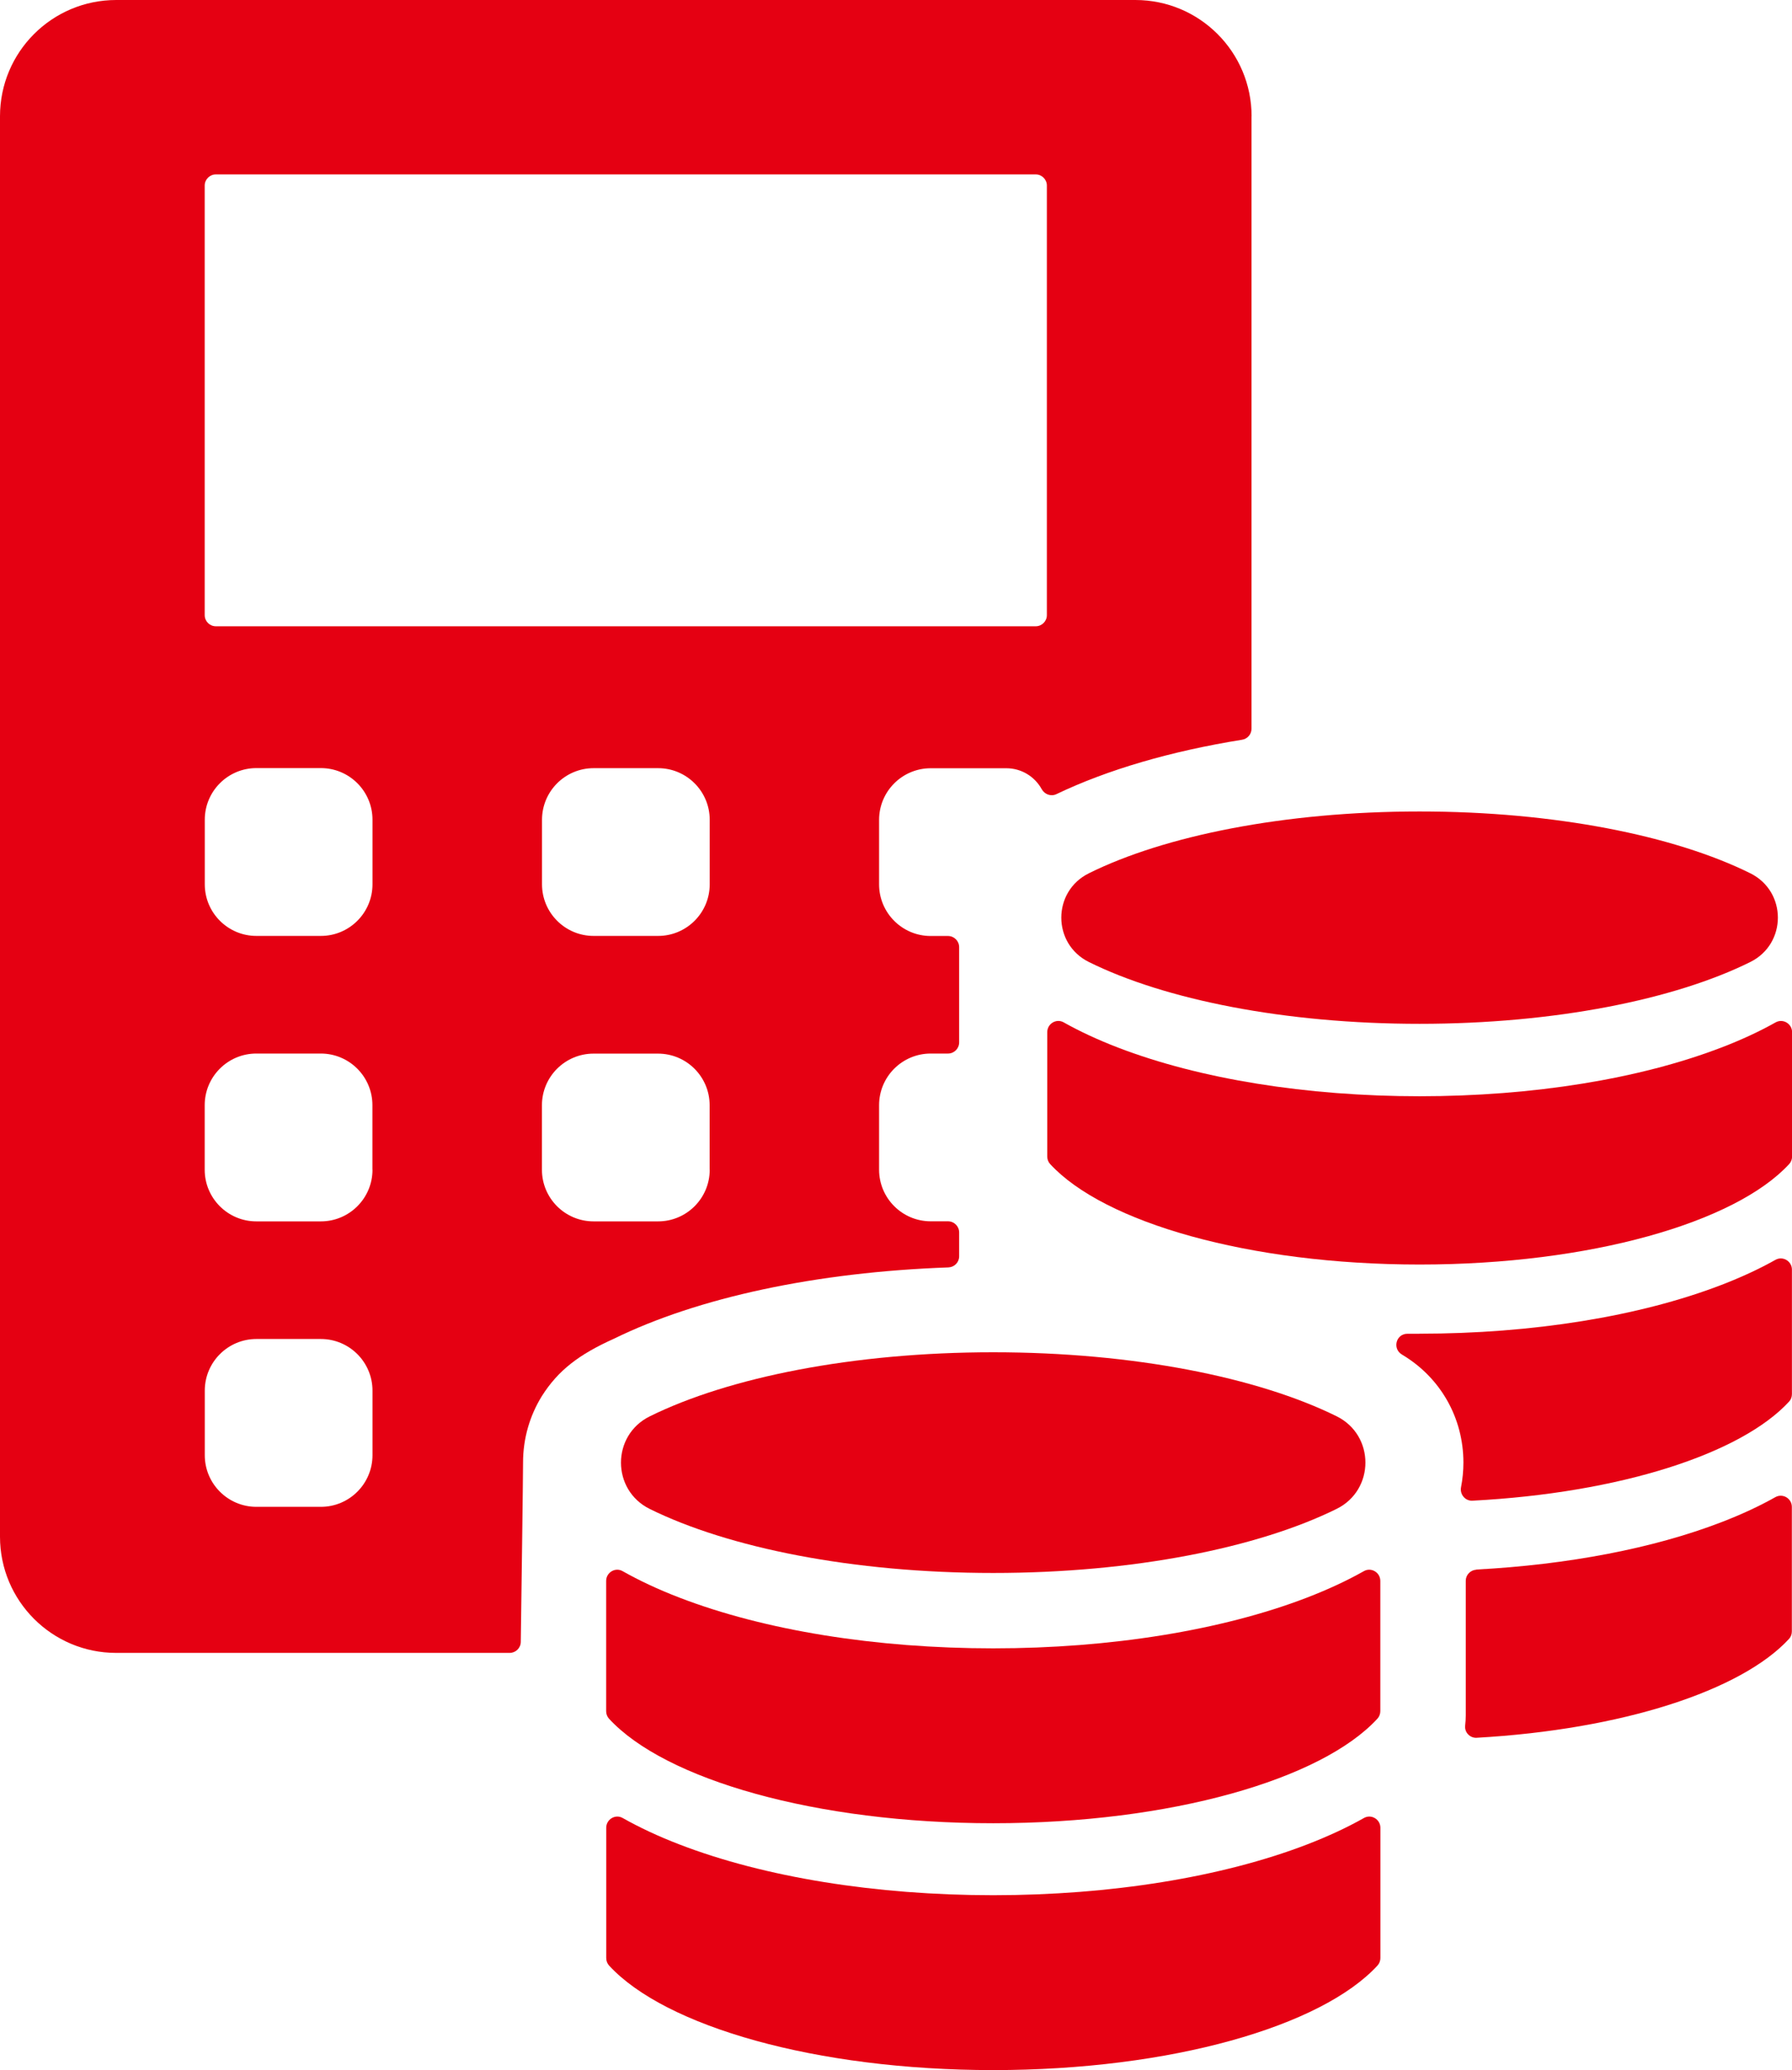
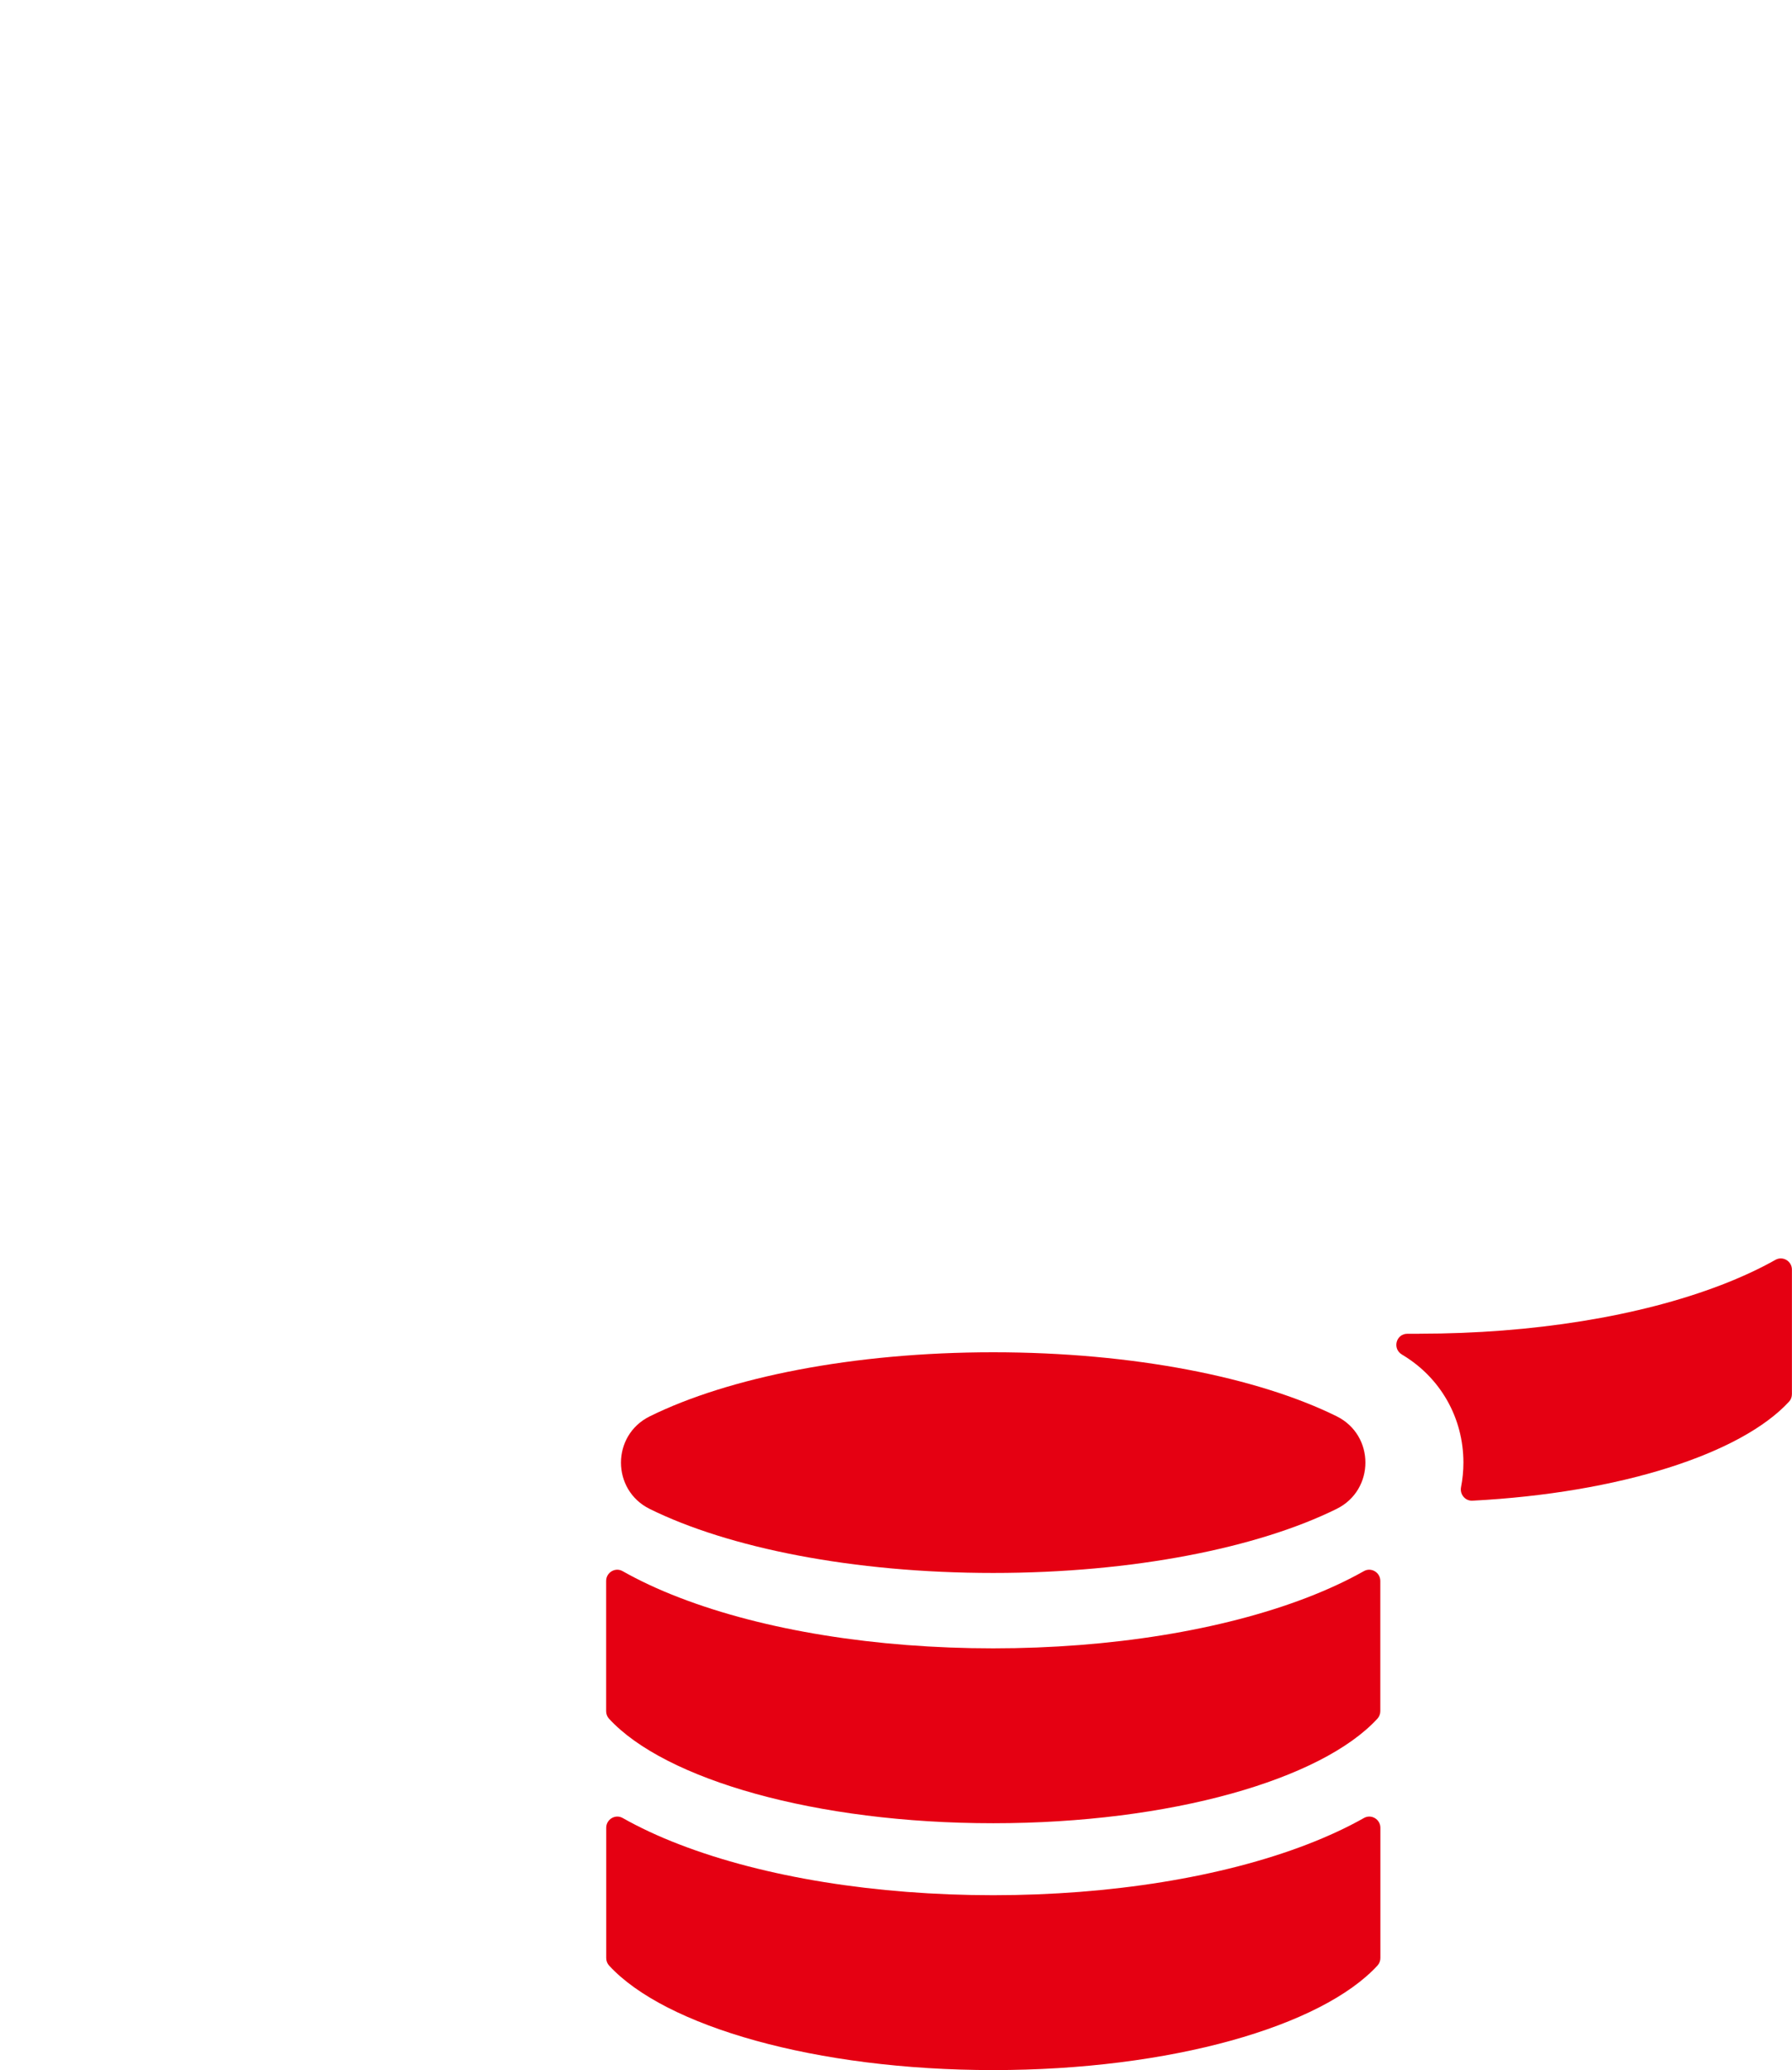
<svg xmlns="http://www.w3.org/2000/svg" id="_レイヤー_2" data-name="レイヤー 2" viewBox="0 0 236.36 272.96">
  <defs>
    <style>
      .cls-1 {
        fill: #e50012;
      }
    </style>
  </defs>
  <g id="_Layer_" data-name="&amp;lt;Layer&amp;gt;">
    <g>
-       <path class="cls-1" d="M165.08,15.33c0-8.47-6.86-15.33-15.33-15.33H15.33C6.86,0,0,6.86,0,15.33v187.3c0,8.46,6.86,15.32,15.32,15.32h51.9c.8,0,1.46-.64,1.47-1.45.07-5.03.3-21.6.3-23.66,0-3.17.89-6.18,2.48-8.75,2.16-3.42,4.94-5.51,9.45-7.54,11.14-5.47,26.75-8.81,44.17-9.43.79-.03,1.42-.67,1.42-1.46v-3.15c0-.81-.66-1.47-1.47-1.47h-2.28c-3.76,0-6.81-3.05-6.81-6.81v-8.5c0-3.76,3.05-6.81,6.81-6.81h2.28c.81,0,1.47-.66,1.47-1.47v-12.56c0-.81-.66-1.47-1.47-1.47h-2.28c-3.76,0-6.81-3.05-6.81-6.81v-8.5c0-3.76,3.05-6.81,6.81-6.81h9.97c2.01,0,3.76,1.11,4.67,2.76.39.7,1.23,1,1.95.65,6.73-3.22,15.09-5.66,24.48-7.17.71-.11,1.24-.72,1.24-1.45V15.33ZM49.13,191.88c0,3.76-3.05,6.81-6.81,6.81h-8.5c-3.76,0-6.81-3.05-6.81-6.81v-8.51c0-3.76,3.05-6.81,6.81-6.81h8.5c3.76,0,6.81,3.05,6.81,6.81v8.51ZM49.13,154.24c0,3.76-3.05,6.81-6.81,6.81h-8.51c-3.76,0-6.81-3.05-6.81-6.81v-8.51c0-3.76,3.05-6.81,6.81-6.81h8.5c3.76,0,6.81,3.05,6.81,6.81v8.52ZM49.13,116.6c0,3.76-3.05,6.81-6.81,6.81h-8.5c-3.76,0-6.81-3.05-6.81-6.81v-8.51c0-3.76,3.05-6.81,6.81-6.81h8.5c3.76,0,6.81,3.05,6.81,6.81v8.51ZM93.61,154.24c0,3.76-3.05,6.81-6.81,6.81h-8.51c-3.76,0-6.81-3.05-6.81-6.81v-8.5c0-3.76,3.05-6.81,6.81-6.81h8.5c3.76,0,6.81,3.05,6.81,6.81v8.51ZM93.61,116.6c0,3.76-3.05,6.81-6.81,6.81h-8.5c-3.76,0-6.81-3.05-6.81-6.81v-8.5c0-3.76,3.05-6.81,6.81-6.81h8.5c3.76,0,6.81,3.05,6.81,6.81v8.5ZM136.61,82.58H28.47c-.81,0-1.47-.66-1.47-1.47V24.47c0-.81.66-1.47,1.47-1.47h108.14c.81,0,1.47.66,1.47,1.47v56.64c0,.81-.66,1.47-1.47,1.47Z" />
      <g>
-         <path class="cls-1" d="M143.62,126.85c9.98,4.95,25.8,8.15,43.62,8.15s33.64-3.2,43.62-8.15c4.85-2.4,4.85-9.3,0-11.7-9.98-4.95-25.8-8.15-43.62-8.15s-33.64,3.2-43.62,8.15c-4.85,2.4-4.85,9.3,0,11.7Z" />
        <path class="cls-1" d="M187.24,175.87c-.53,0-1.06,0-1.59,0-1.51-.02-2.04,1.96-.74,2.74.02.01.04.02.05.03,5.05,3.02,8.06,8.33,8.06,14.22,0,1.1-.11,2.18-.31,3.23-.19.95.54,1.84,1.5,1.79,19.41-1.01,35.41-6.16,41.77-13.07.25-.27.37-.62.37-.99v-16.41c0-1.12-1.2-1.83-2.17-1.29-2.06,1.16-4.43,2.27-7.16,3.32-10.77,4.14-24.89,6.42-39.79,6.42Z" />
-         <path class="cls-1" d="M227.03,138.13c-10.77,4.14-24.89,6.42-39.79,6.42s-29.02-2.28-39.79-6.42c-2.72-1.05-5.09-2.16-7.15-3.32-.97-.55-2.17.17-2.17,1.29v16.4c0,.37.13.72.38.99,7.11,7.72,26.24,13.25,48.74,13.25s41.62-5.53,48.74-13.25c.25-.27.38-.63.38-.99v-16.4c0-1.12-1.2-1.83-2.17-1.29-2.06,1.16-4.43,2.27-7.16,3.32Z" />
-         <path class="cls-1" d="M194.73,206.98c-.78.04-1.4.68-1.4,1.46v17.75c0,.45-.03.89-.08,1.33-.11.9.63,1.68,1.53,1.62,19.15-1.08,34.89-6.2,41.19-13.04.25-.27.37-.62.37-.99v-16.41c0-1.12-1.2-1.83-2.17-1.29-2.06,1.16-4.43,2.27-7.16,3.32-8.94,3.44-20.21,5.59-32.3,6.23Z" />
      </g>
      <path class="cls-1" d="M176.3,186.75c5.06,2.5,5.06,9.71,0,12.21-10.38,5.13-26.81,8.45-45.3,8.45s-34.91-3.31-45.3-8.44c-5.06-2.5-5.06-9.71,0-12.21,10.38-5.13,26.81-8.45,45.3-8.45s34.91,3.31,45.3,8.44ZM172.36,210.67c-11.19,4.3-25.88,6.68-41.36,6.68s-30.17-2.37-41.36-6.68c-2.87-1.1-5.36-2.28-7.52-3.5-.97-.55-2.17.17-2.17,1.29v17.17c0,.37.13.72.37.99,7.38,8.03,27.28,13.79,50.68,13.79s43.3-5.76,50.68-13.79c.25-.27.38-.63.38-.99v-17.17c0-1.12-1.2-1.84-2.17-1.29-2.16,1.22-4.65,2.39-7.53,3.5ZM131.01,249.9c-15.48,0-30.17-2.37-41.36-6.68-2.87-1.1-5.36-2.28-7.52-3.5-.97-.55-2.17.17-2.17,1.29v17.17c0,.37.13.72.37.99,7.38,8.03,27.28,13.79,50.68,13.79s43.3-5.76,50.68-13.79c.25-.27.38-.63.38-.99v-17.17c0-1.12-1.2-1.84-2.17-1.29-2.16,1.22-4.65,2.39-7.53,3.5-11.19,4.3-25.88,6.68-41.36,6.68Z" />
    </g>
  </g>
</svg>